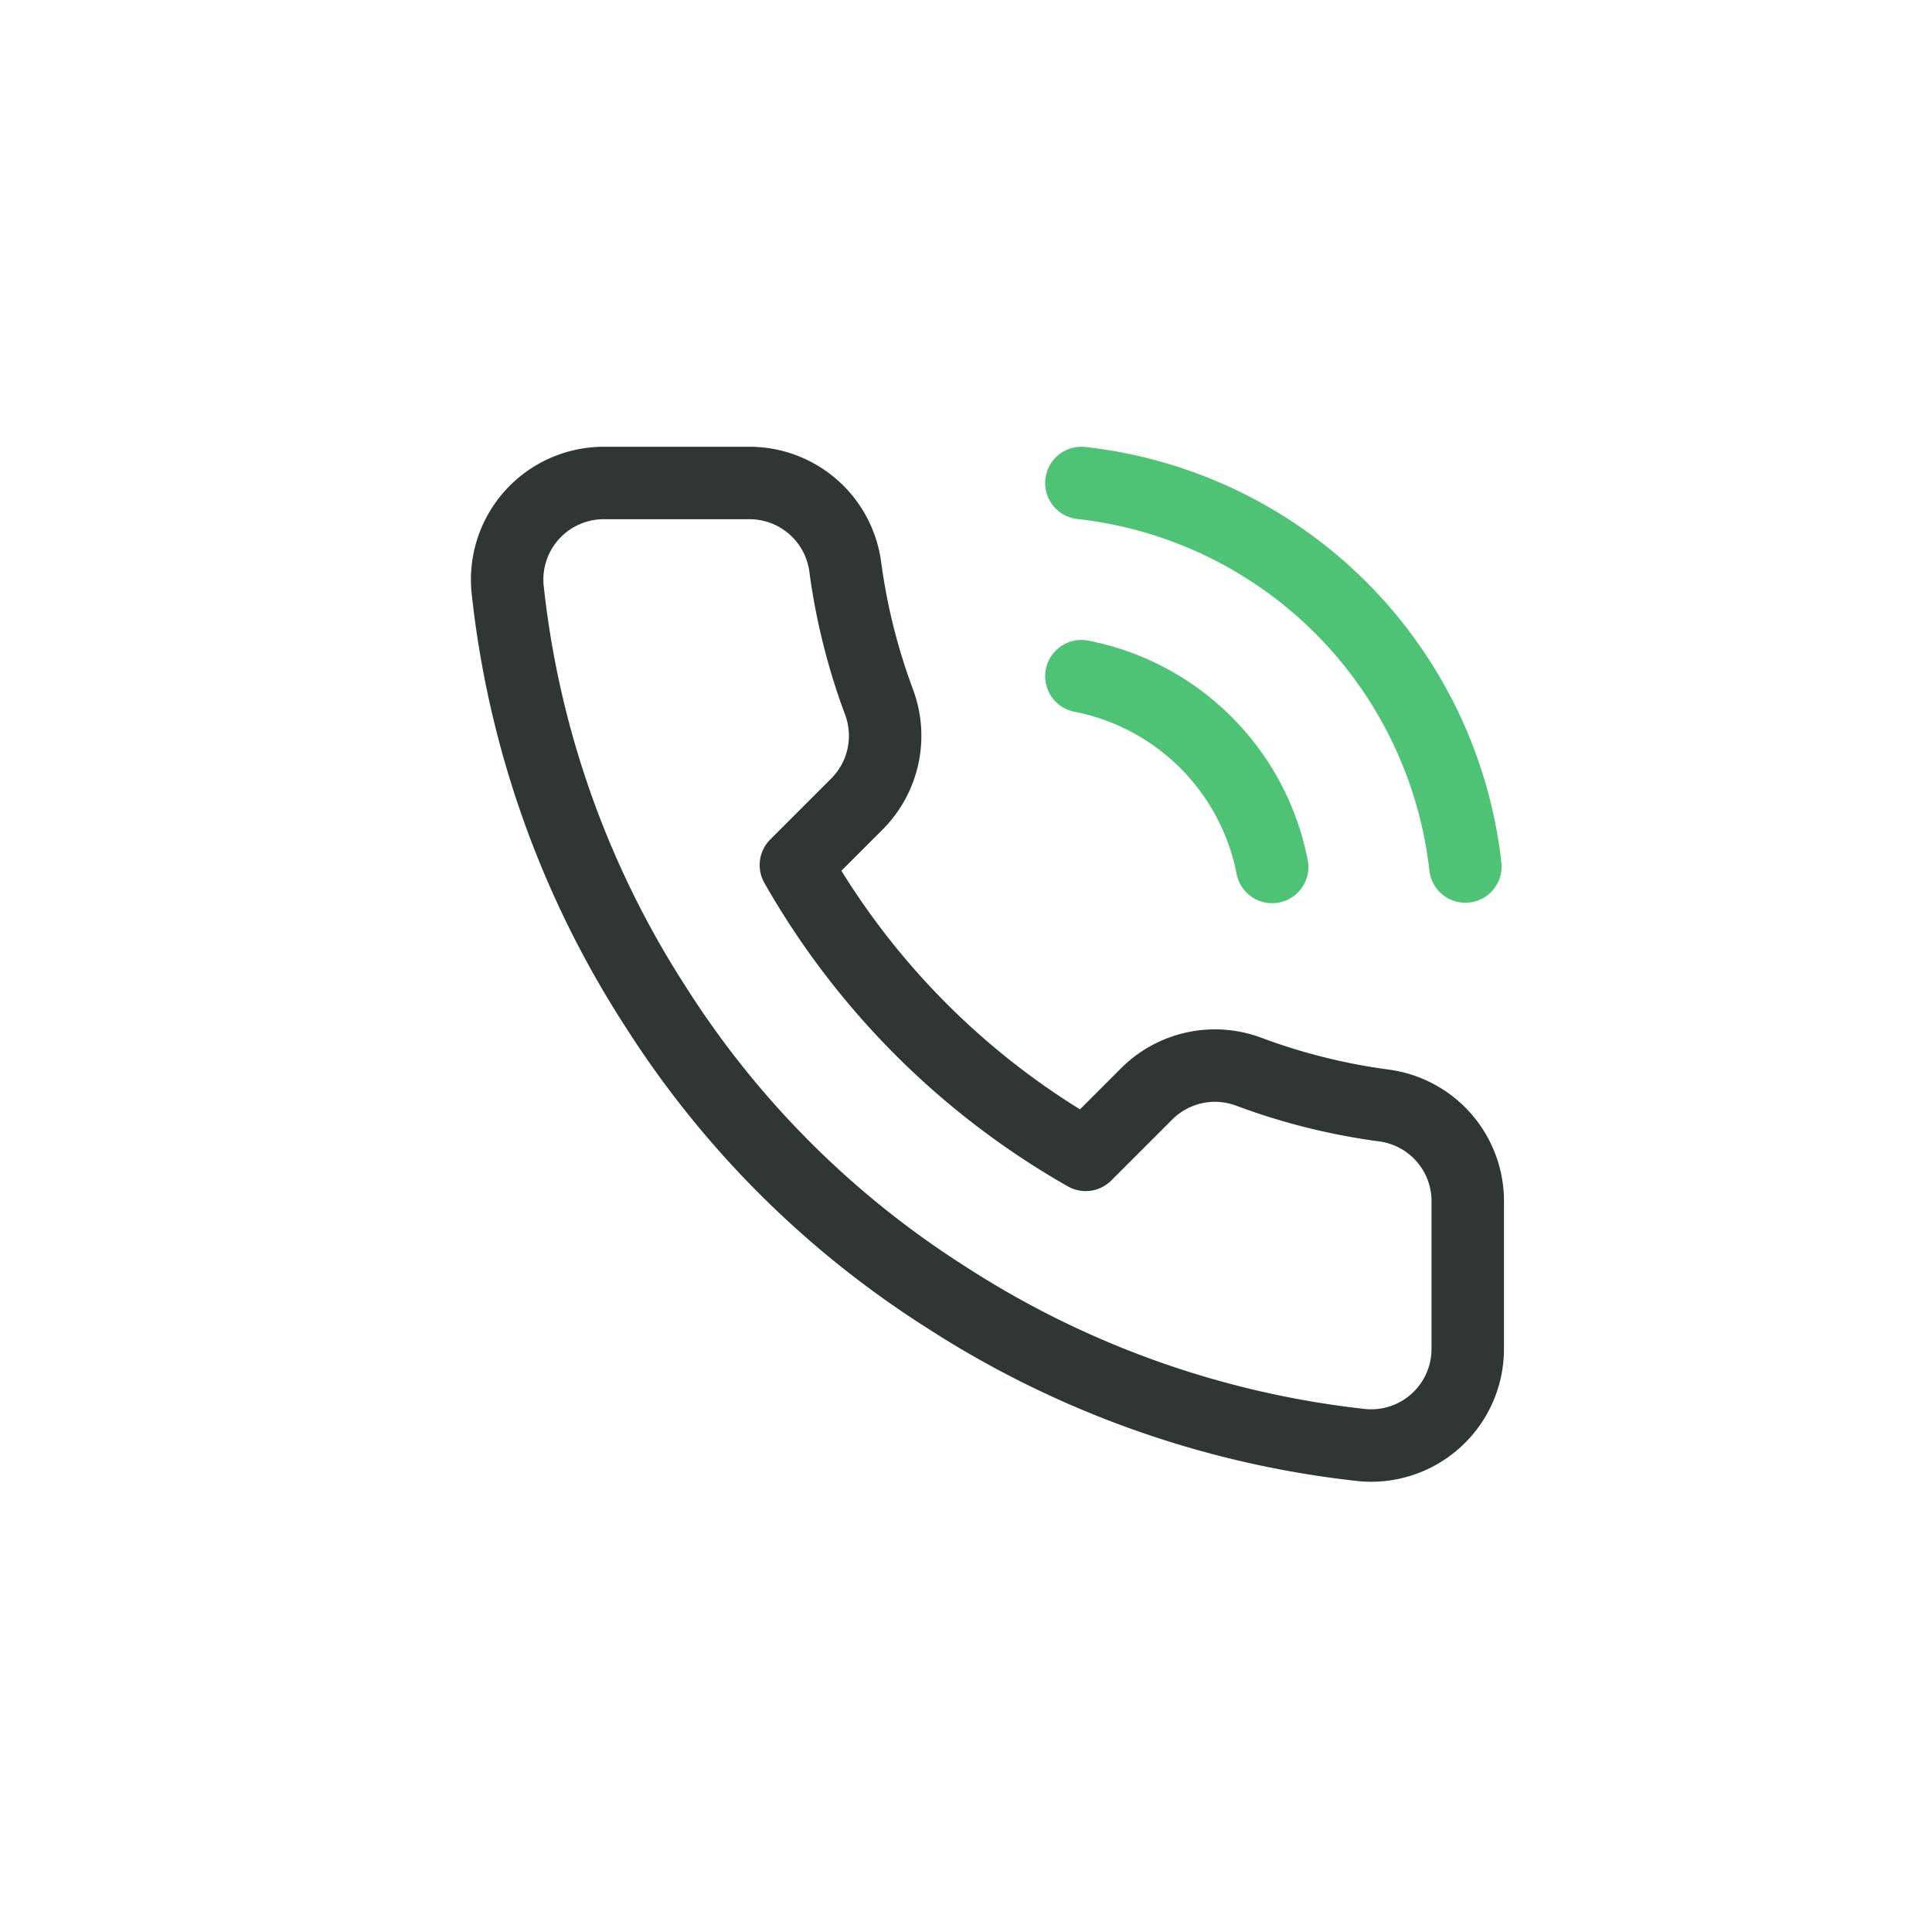
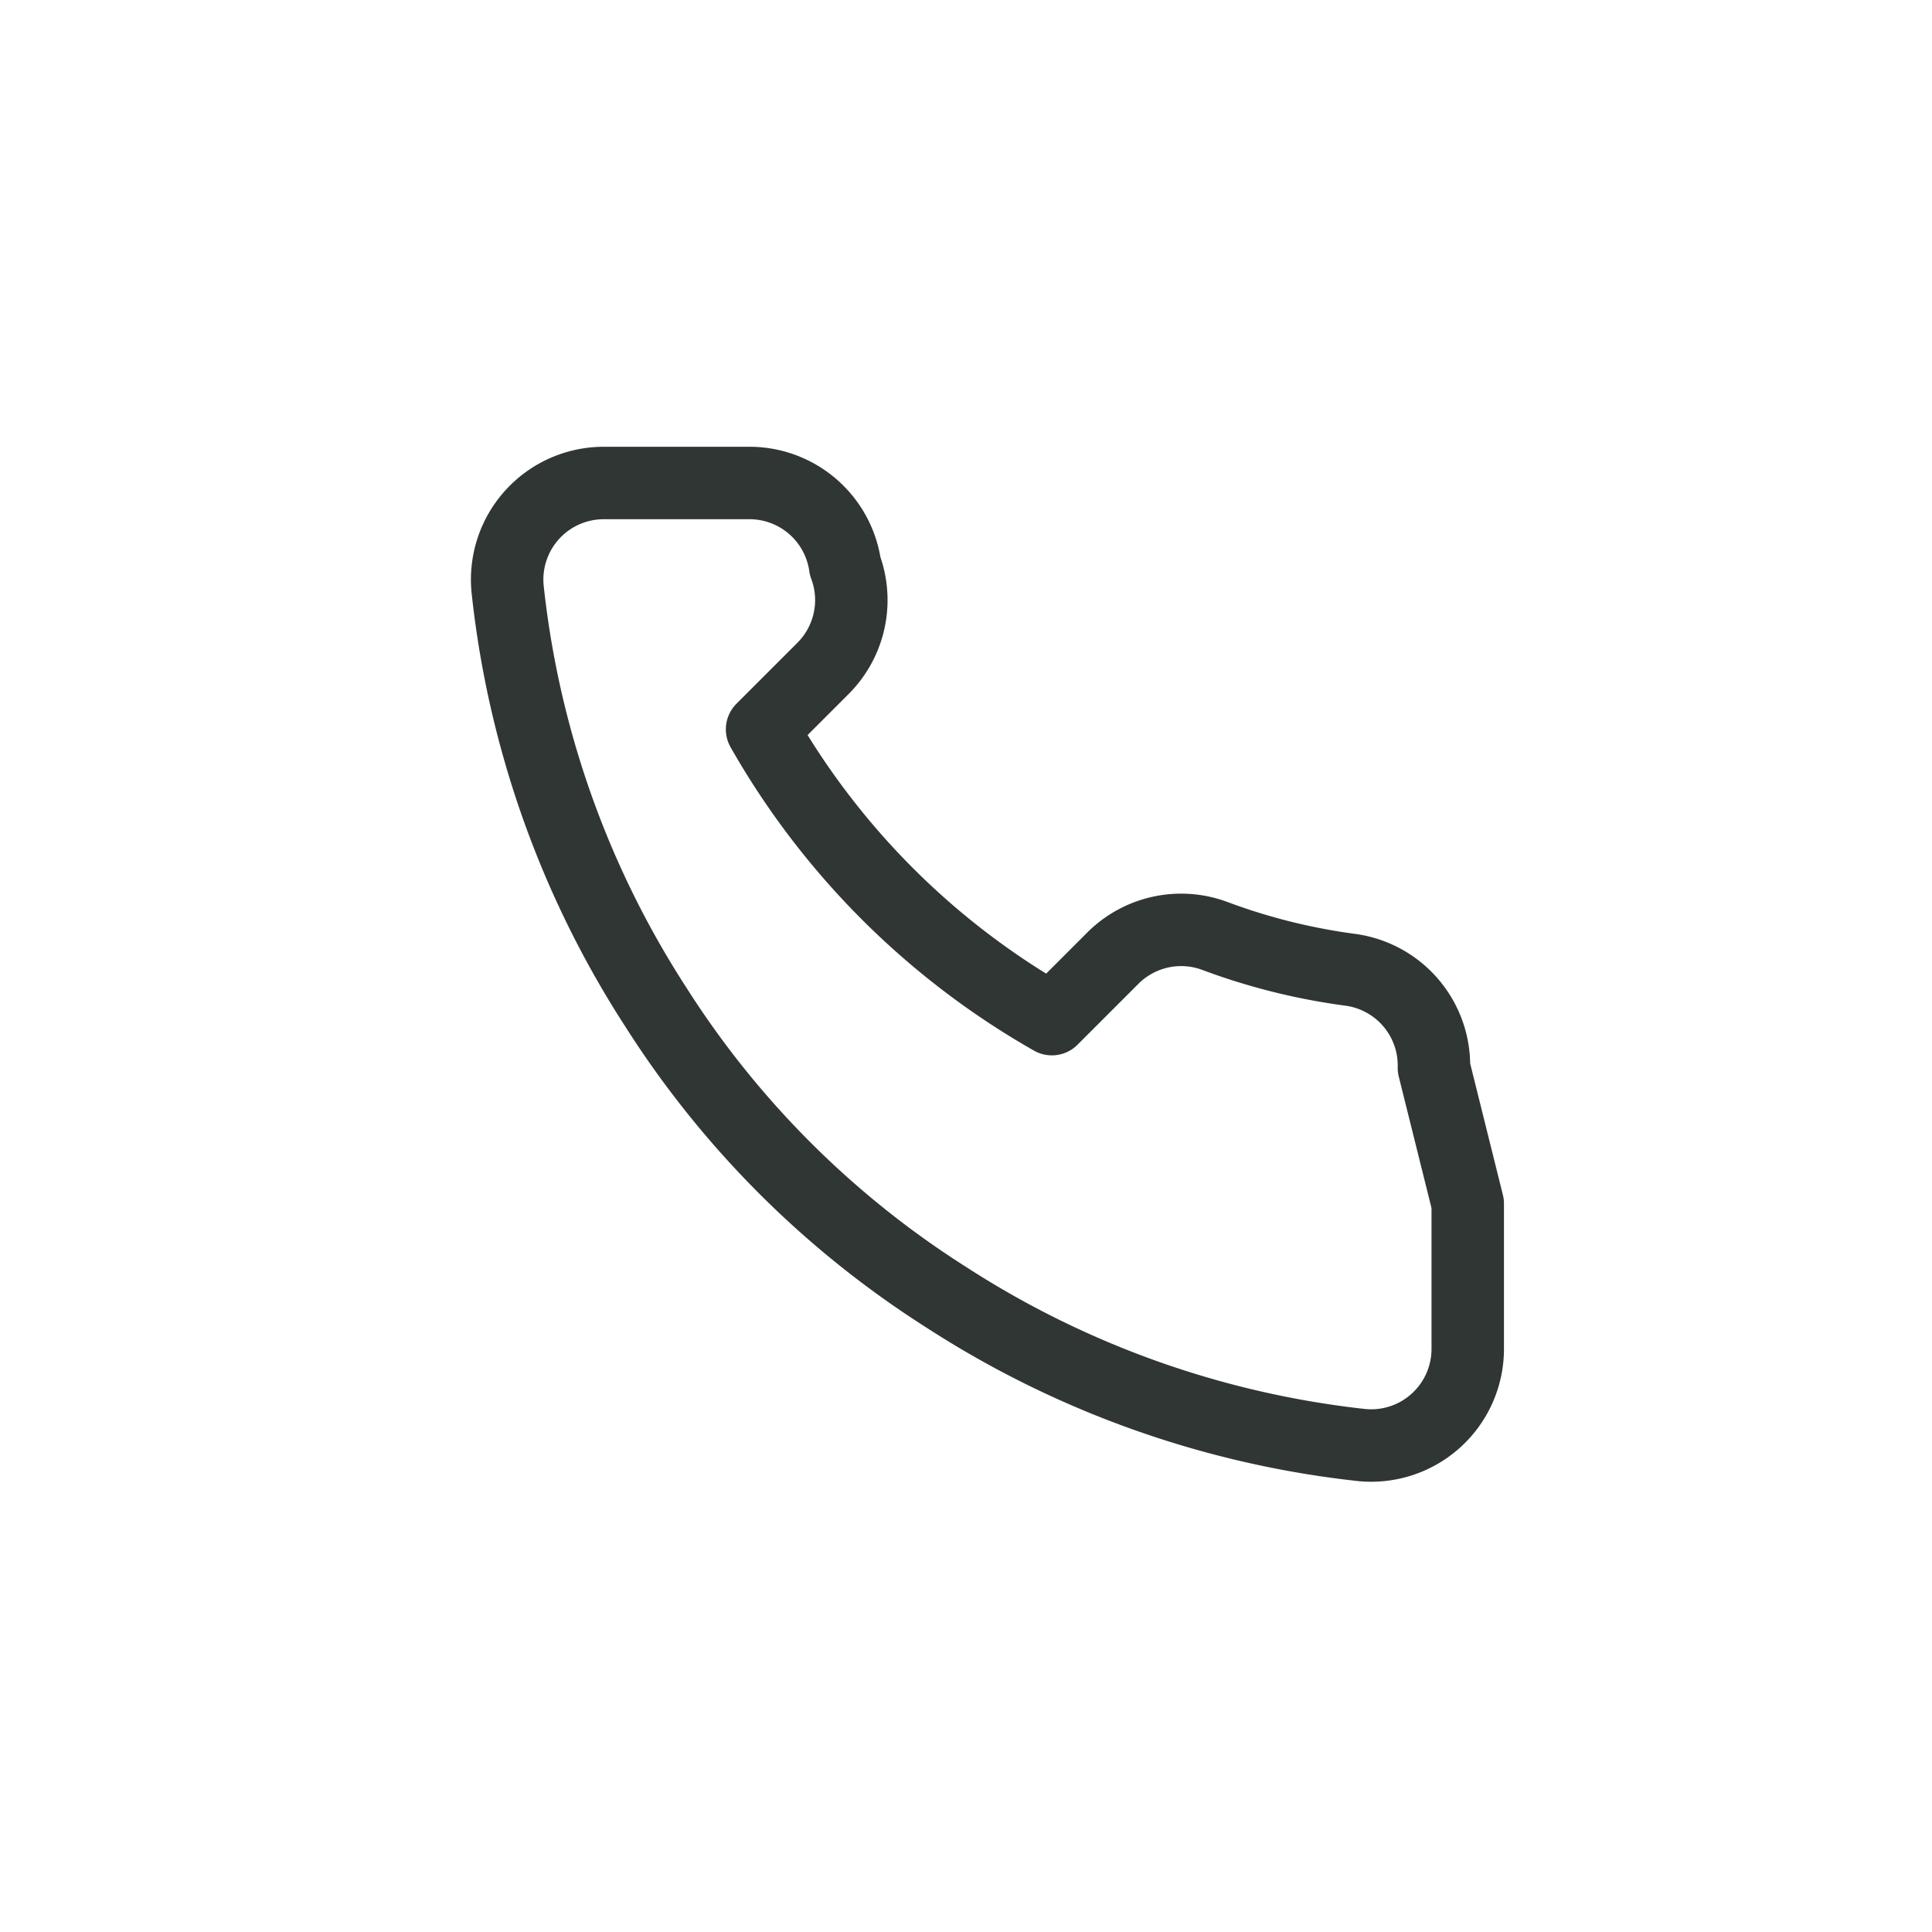
<svg xmlns="http://www.w3.org/2000/svg" width="40" height="40" fill="none">
-   <path stroke="#303633" stroke-linecap="round" stroke-linejoin="round" stroke-width="1.5" d="M30.388 24.92v3a2 2 0 0 1-2.18 2 19.791 19.791 0 0 1-8.63-3.07 19.5 19.5 0 0 1-6-6 19.791 19.791 0 0 1-3.07-8.67 2 2 0 0 1 1.99-2.18h3a2 2 0 0 1 2 1.72c.127.96.362 1.903.7 2.81a2 2 0 0 1-.45 2.11l-1.27 1.27a16.001 16.001 0 0 0 6 6l1.27-1.27a2 2 0 0 1 2.11-.45c.907.339 1.85.573 2.81.7a2 2 0 0 1 1.72 2.03Z" />
-   <path stroke="#4EC275" stroke-linecap="round" stroke-linejoin="round" stroke-width="1.5" d="M22.389 14a5 5 0 0 1 3.95 3.95M22.389 10a9 9 0 0 1 7.95 7.94" />
+   <path stroke="#303633" stroke-linecap="round" stroke-linejoin="round" stroke-width="1.5" d="M30.388 24.92v3a2 2 0 0 1-2.18 2 19.791 19.791 0 0 1-8.63-3.07 19.5 19.5 0 0 1-6-6 19.791 19.791 0 0 1-3.07-8.67 2 2 0 0 1 1.99-2.18h3a2 2 0 0 1 2 1.72a2 2 0 0 1-.45 2.11l-1.27 1.27a16.001 16.001 0 0 0 6 6l1.27-1.27a2 2 0 0 1 2.11-.45c.907.339 1.85.573 2.81.7a2 2 0 0 1 1.72 2.03Z" />
</svg>